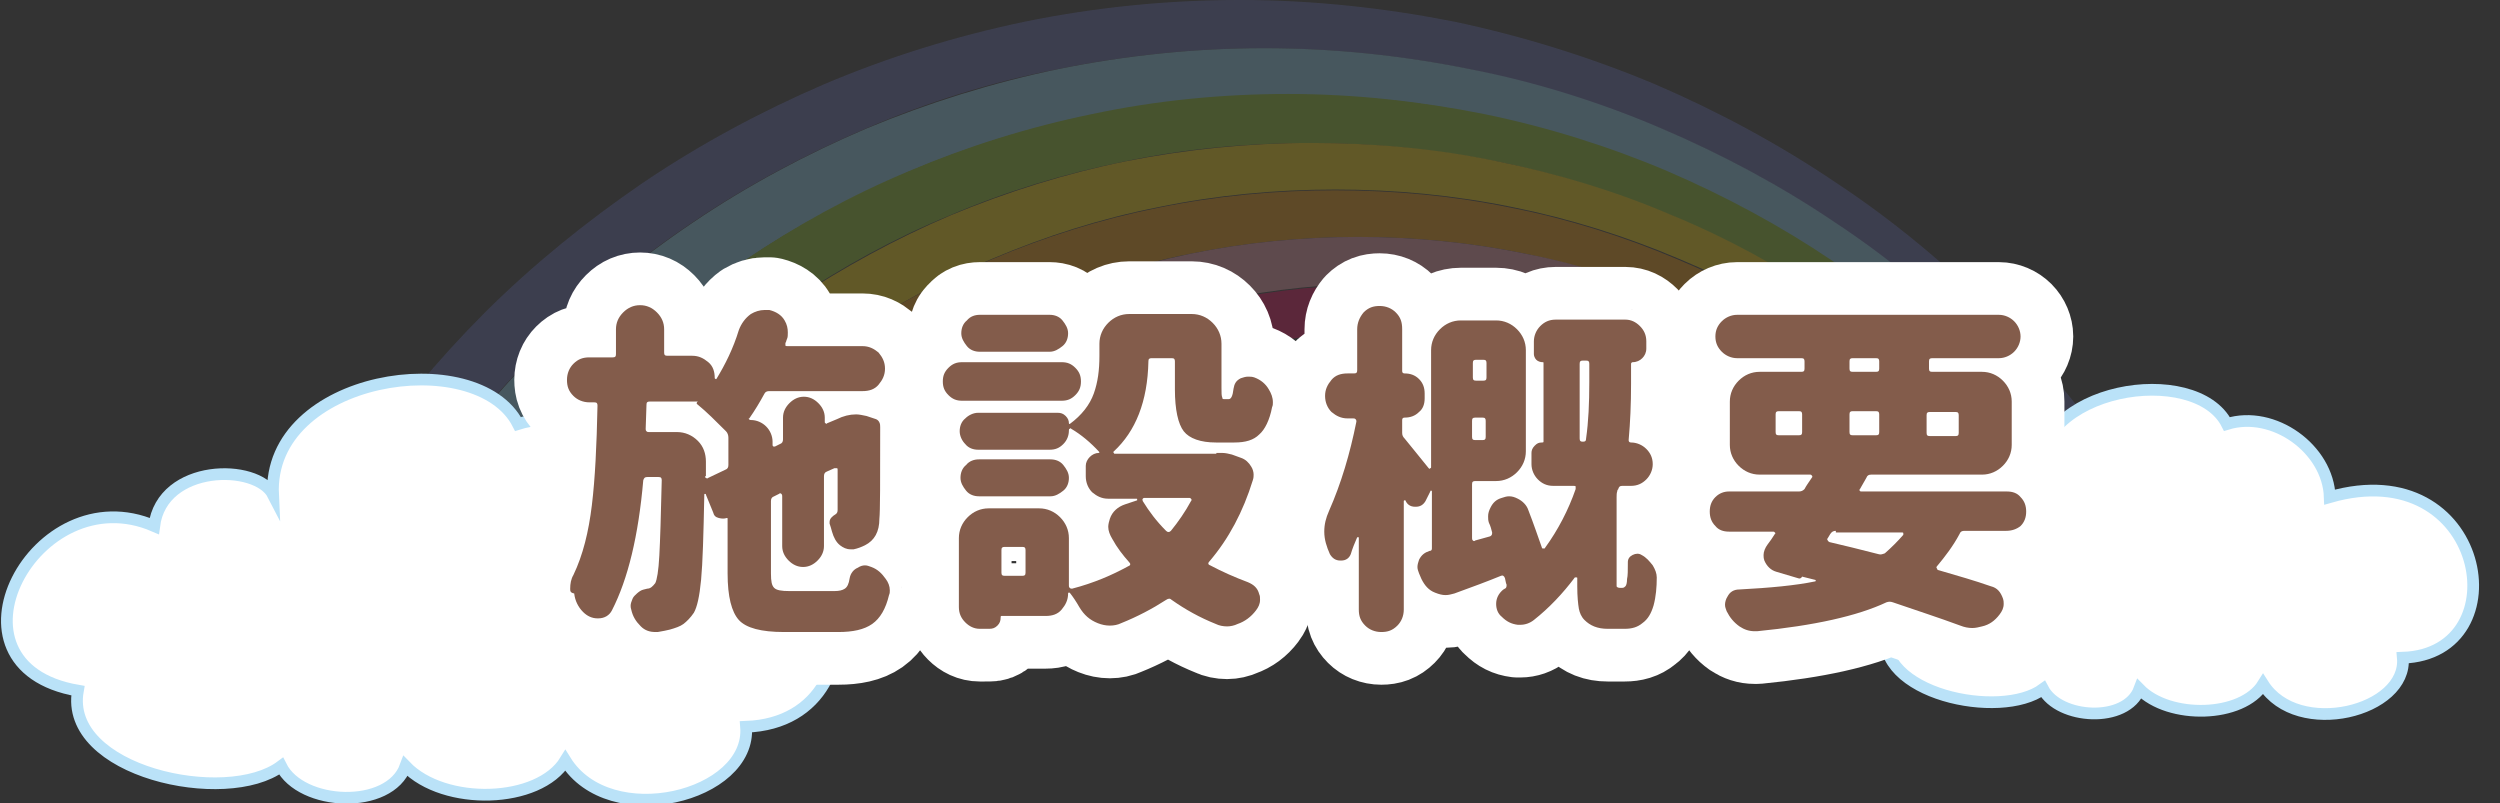
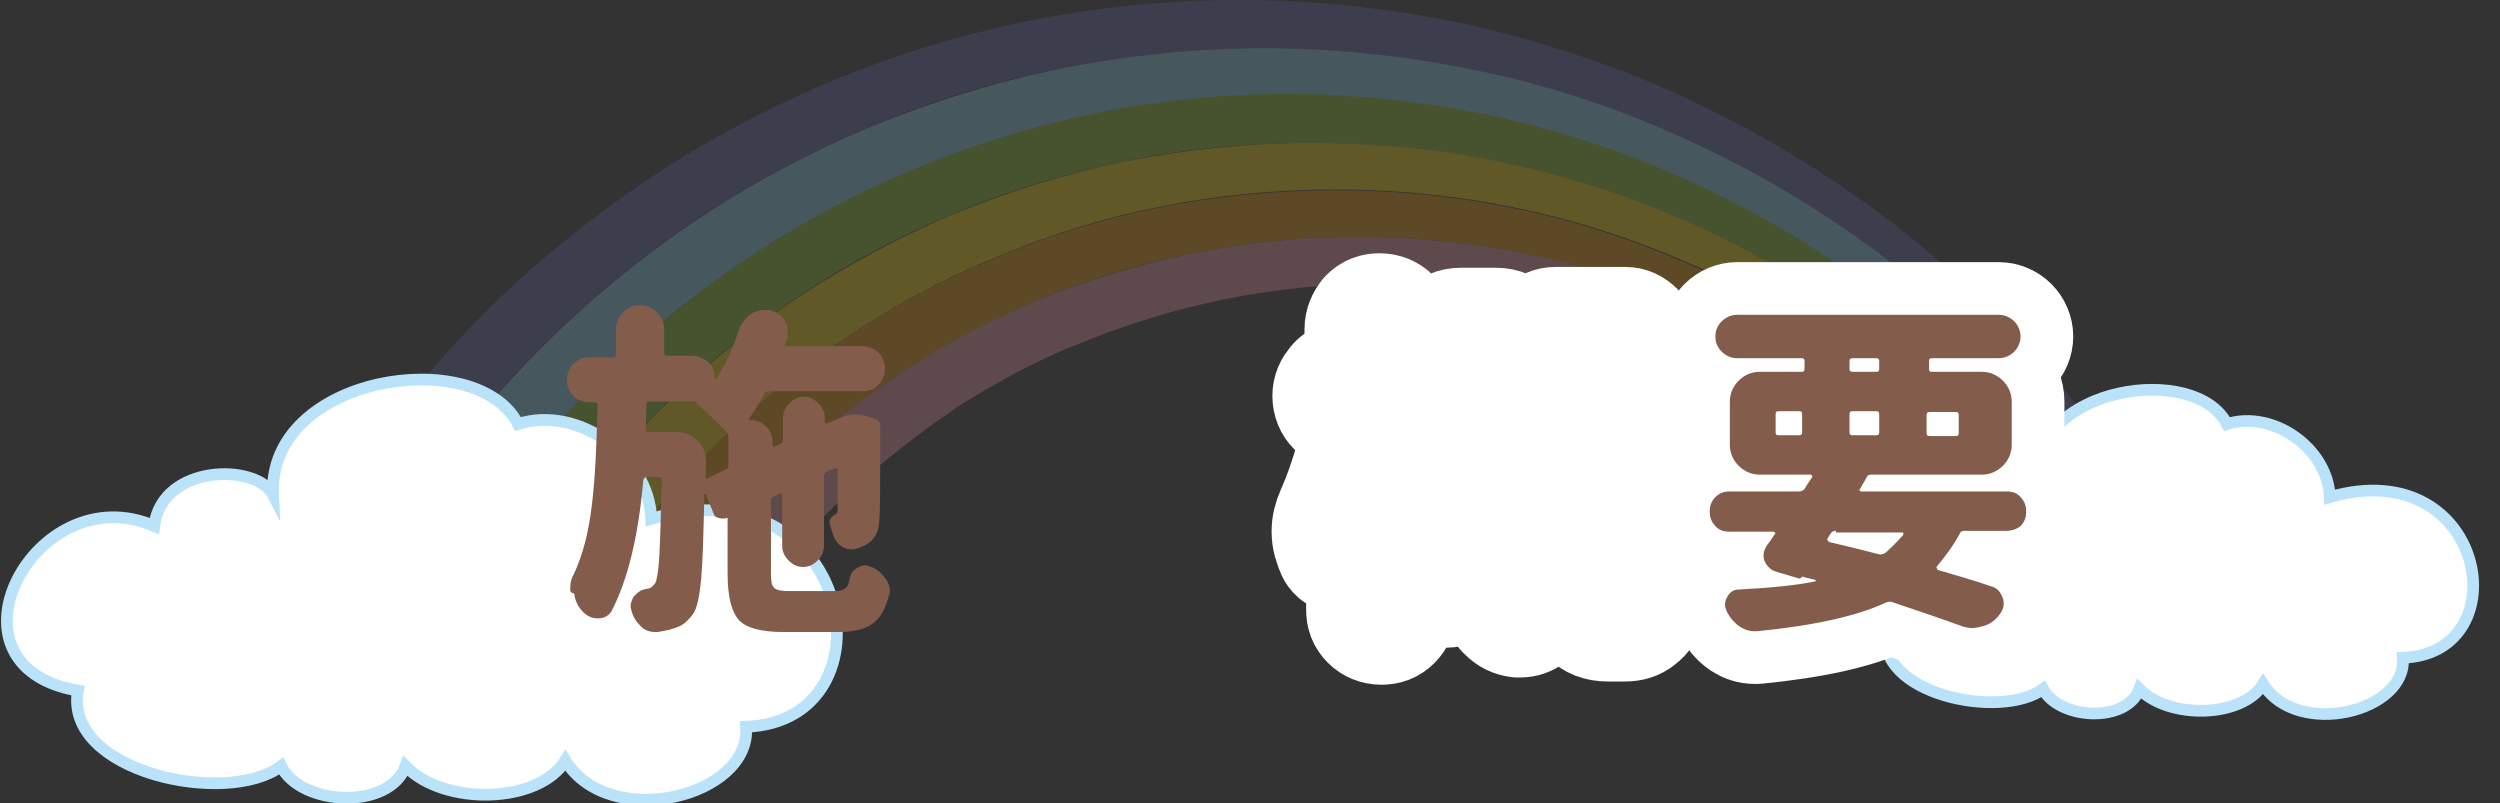
<svg xmlns="http://www.w3.org/2000/svg" version="1.1" id="レイヤー_1" x="0px" y="0px" width="311.3px" height="100px" viewBox="0 0 311.3 100" style="enable-background:new 0 0 311.3 100;" xml:space="preserve">
  <rect x="0" y="0" width="311.3" height="100" fill="#333333" stroke="none" />
  <style type="text/css">
	.st0{opacity:0.23;}
	.st1{fill:#E40055;}
	.st2{fill:#5E66AD;}
	.st3{fill:#8ED2F4;}
	.st4{fill:#8DC21F;}
	.st5{fill:#FFD700;}
	.st6{fill:#F29600;}
	.st7{fill:#F09BA5;}
	.st8{fill:#FFFFFF;stroke:#BAE2F8;stroke-width:1.458;stroke-miterlimit:10;}
	.st9{fill:none;stroke:#FFFFFF;stroke-width:13.121;stroke-linejoin:round;}
	.st10{fill:#835C4B;}
</style>
  <g>
    <g class="st0">
      <g>
-         <path class="st1" d="M172.8,41.2c-0.4,0-0.7,0-1.1,0c0.1,0,0.3,0,0.4,0c0.5,0,1,0,1.5,0c0.5,0,1,0,1.5,0     c25.1,0,47.9,10.1,64.5,26.4l3.5-1.9c-0.6-0.6-1.1-1.2-1.7-1.7c-4.4-4.4-9.3-8.4-14.5-11.9c-5.2-3.5-10.8-6.6-16.6-9     c-5.9-2.5-12.1-4.4-18.4-5.7c-6.4-1.3-13.1-2-19.7-2c-6.6,0-13.3,0.7-19.7,2c-6.3,1.3-12.5,3.2-18.4,5.7c-0.8,0.3-1.6,0.7-2.4,1     c-1.6,0.7-3.2,1.5-4.8,2.3c-2.7,1.4-5.4,3-8,4.7c-0.5,0.3-1,0.6-1.4,1c-4.6,3.1-8.9,6.6-12.9,10.5c-0.5,0.5-1,1-1.5,1.5     c-4.4,4.4-8.4,9.3-11.9,14.5c-1.3,1.9-2.5,3.9-3.7,5.9l6.6,4.1C109.4,60.7,138.8,41.8,172.8,41.2z" />
        <path class="st2" d="M51.9,62c4.5-6.7,9.8-13.1,15.5-18.8c5.7-5.7,12.1-11,18.8-15.5c6.8-4.6,14.1-8.5,21.6-11.7     c7.7-3.3,15.7-5.8,23.9-7.4c8.4-1.7,17-2.6,25.6-2.6c8.6,0,17.2,0.9,25.6,2.6c8.2,1.7,16.2,4.2,23.9,7.4     c7.5,3.2,14.8,7.1,21.6,11.7c6.7,4.5,13.1,9.8,18.8,15.5c4.3,4.3,8.3,8.9,11.9,13.7l3.1-1.7c-4.2-5.7-8.8-11.2-13.8-16.2     c-6-6-12.6-11.5-19.7-16.2c-7.1-4.8-14.7-8.9-22.6-12.3c-8.1-3.4-16.5-6-25-7.8C172.5,1,163.5,0,154.4,0c-9,0-18,0.9-26.8,2.7     c-8.6,1.8-17,4.4-25,7.8C94.7,13.9,87.1,18,80,22.8C73,27.6,66.3,33,60.3,39c-5.8,5.8-11.1,12.2-15.8,19l7.1,4.4     C51.7,62.3,51.8,62.1,51.9,62z" />
        <path class="st3" d="M228.5,27.7c-6.8-4.6-14.1-8.5-21.6-11.7c-7.7-3.3-15.7-5.8-23.9-7.4c-8.4-1.7-17-2.6-25.6-2.6     c-8.6,0-17.2,0.9-25.6,2.6c-8.2,1.7-16.2,4.2-23.9,7.4c-7.5,3.2-14.8,7.1-21.6,11.7c-6.7,4.5-13.1,9.8-18.8,15.5     c-5.7,5.7-11,12.1-15.5,18.8c-0.1,0.1-0.2,0.3-0.3,0.4l7.1,4.4c0.3-0.5,0.7-1,1-1.5c4.3-6.4,9.3-12.5,14.8-17.9     C80,41.9,86,36.9,92.5,32.6c6.5-4.4,13.4-8.1,20.6-11.2c7.3-3.1,15-5.5,22.8-7.1c8-1.6,16.2-2.5,24.4-2.5     c8.2,0,16.4,0.8,24.4,2.5c7.8,1.6,15.5,4,22.8,7.1c7.2,3,14.1,6.8,20.6,11.2c6.4,4.3,12.5,9.3,17.9,14.8     c3.5,3.5,6.9,7.3,9.9,11.3l3.2-1.7c-3.6-4.8-7.6-9.4-11.9-13.7C241.6,37.4,235.3,32.2,228.5,27.7z" />
        <path class="st4" d="M67.5,68.6c4.1-6.1,8.9-11.9,14.1-17.1c5.2-5.2,11-10,17.1-14.1c6.2-4.2,12.8-7.8,19.6-10.6     c7-3,14.3-5.2,21.7-6.7c7.6-1.6,15.4-2.3,23.2-2.3c7.8,0,15.6,0.8,23.2,2.3c7.4,1.5,14.7,3.8,21.7,6.7     c6.8,2.9,13.4,6.5,19.6,10.6c6.1,4.1,11.9,8.9,17.1,14.1c2.8,2.8,5.5,5.8,8,8.8l3.2-1.7c-3.1-4-6.4-7.7-9.9-11.3     c-5.5-5.5-11.5-10.5-17.9-14.8c-6.5-4.4-13.4-8.1-20.6-11.2c-7.3-3.1-15-5.5-22.8-7.1c-8-1.6-16.2-2.5-24.4-2.5     c-8.2,0-16.4,0.8-24.4,2.5c-7.8,1.6-15.5,4-22.8,7.1c-7.2,3-14.1,6.8-20.6,11.2C86,36.9,80,41.9,74.5,47.4     C69,52.8,64.1,58.9,59.7,65.3c-0.3,0.5-0.7,1-1,1.5l7.1,4.4C66.4,70.3,67,69.4,67.5,68.6z" />
        <path class="st5" d="M227.8,37.4c-6.2-4.2-12.8-7.8-19.6-10.6c-7-3-14.3-5.2-21.7-6.7c-7.6-1.6-15.4-2.3-23.2-2.3     c-7.8,0-15.6,0.8-23.2,2.3c-7.4,1.5-14.7,3.8-21.7,6.7c-6.8,2.9-13.4,6.5-19.6,10.6c-6.1,4.1-11.9,8.9-17.1,14.1     c-5.2,5.2-10,11-14.1,17.1c-0.6,0.9-1.2,1.7-1.7,2.6l7.1,4.4c0.8-1.3,1.6-2.5,2.4-3.7c3.9-5.8,8.4-11.3,13.4-16.2     c5-5,10.4-9.5,16.2-13.4c5.9-4,12.1-7.4,18.6-10.1c6.6-2.8,13.5-5,20.6-6.4c7.2-1.5,14.6-2.2,22.1-2.2c7.4,0,14.8,0.7,22.1,2.2     c7,1.4,14,3.6,20.6,6.4c6.5,2.7,12.8,6.1,18.6,10.1c5.8,3.9,11.3,8.4,16.2,13.4c2.1,2.1,4,4.2,5.9,6.4l3.2-1.8     c-2.5-3.1-5.2-6-8-8.8C239.7,46.3,234,41.6,227.8,37.4z" />
        <path class="st6" d="M83.2,75.2c0.1-0.2,0.2-0.3,0.3-0.5c3.6-5.3,7.8-10.3,12.3-14.8c4.7-4.7,9.8-8.9,15.3-12.7     c5.5-3.7,11.5-7,17.6-9.6c6.3-2.6,12.8-4.7,19.5-6c6.8-1.4,13.9-2.1,20.9-2.1c7,0,14.1,0.7,20.9,2.1c6.7,1.4,13.2,3.4,19.5,6     c6.1,2.6,12.1,5.8,17.6,9.6c5.5,3.7,10.6,8,15.3,12.7c1.3,1.3,2.6,2.7,3.9,4.1l3.3-1.8c-1.9-2.2-3.9-4.4-5.9-6.4     c-5-5-10.4-9.5-16.2-13.4c-5.9-4-12.1-7.4-18.6-10.1c-6.6-2.8-13.5-5-20.6-6.4c-7.2-1.5-14.6-2.2-22.1-2.2     c-7.4,0-14.8,0.7-22.1,2.2c-7,1.4-14,3.6-20.6,6.4c-6.5,2.7-12.8,6.1-18.6,10.1c-5.8,3.9-11.3,8.4-16.2,13.4     c-5,5-9.5,10.4-13.4,16.2c-0.8,1.2-1.6,2.5-2.4,3.7l7.2,4.4C81.1,78.4,82.1,76.7,83.2,75.2z" />
        <path class="st7" d="M227.1,47.2c-5.5-3.7-11.5-7-17.6-9.6c-6.3-2.6-12.8-4.7-19.5-6c-6.8-1.4-13.9-2.1-20.9-2.1     c-7,0-14.1,0.7-20.9,2.1c-6.7,1.4-13.2,3.4-19.5,6c-6.1,2.6-12.1,5.8-17.6,9.6c-5.5,3.7-10.6,8-15.3,12.7     c-4.5,4.5-8.7,9.5-12.3,14.8c-0.1,0.2-0.2,0.3-0.3,0.5c-1.1,1.6-2.1,3.2-3.1,4.8l7.2,4.4c1.2-2,2.4-4,3.7-5.9     c3.5-5.2,7.5-10,11.9-14.5c0.5-0.5,1-1,1.5-1.5c4-3.8,8.4-7.3,12.9-10.5c0.5-0.3,1-0.6,1.4-1c2.6-1.7,5.3-3.2,8-4.7     c1.6-0.8,3.2-1.6,4.8-2.3c0.8-0.4,1.6-0.7,2.4-1c5.9-2.5,12.1-4.4,18.4-5.7c6.4-1.3,13.1-2,19.7-2c6.6,0,13.3,0.7,19.7,2     c6.3,1.3,12.5,3.2,18.4,5.7c5.8,2.5,11.4,5.5,16.6,9c5.2,3.5,10,7.5,14.5,11.9c0.6,0.6,1.1,1.2,1.7,1.7l3.4-1.8     c-1.3-1.4-2.5-2.8-3.9-4.1C237.8,55.1,232.6,50.9,227.1,47.2z" />
      </g>
    </g>
    <path class="st8" d="M253.7,59.6c-0.6-11.5,19.7-14.5,23.6-6.8c5.8-1.8,12.6,3.1,12.8,9.1c19.5-5.6,23.8,19.5,9.1,20   c0.6,6.7-13.1,10.1-17.4,3.3c-2.6,4.2-11.7,4.4-15.4,0.6c-1.6,4.3-10,3.8-12,0c-5.3,3.9-21,0.6-19.5-7.3   c-13.9-2.4-4.1-20.8,7.3-15.9C243,56.6,252.1,56.6,253.7,59.6z" />
    <path class="st8" d="M34,61.6c-0.7-14.9,25.4-18.8,30.5-8.8c7.5-2.4,16.3,4,16.6,11.8c25.2-7.3,30.8,25.2,11.8,25.9   c0.7,8.7-17,13.1-22.5,4.2c-3.3,5.4-15.1,5.7-19.9,0.7c-2,5.5-13,5-15.5,0c-6.8,5.1-27.1,0.7-25.3-9.4c-18-3.1-5.3-26.9,9.5-20.5   C20.2,57.7,32,57.7,34,61.6z" />
    <g>
      <g>
-         <path class="st9" d="M98.3,73.6h5.6c0.6,0,1-0.1,1.3-0.3c0.3-0.2,0.5-0.6,0.6-1.3c0.1-0.6,0.5-1.1,1-1.3c0.3-0.2,0.6-0.3,0.9-0.3     c0.3,0,0.5,0.1,0.8,0.2c0.8,0.3,1.3,0.8,1.8,1.5c0.3,0.4,0.5,0.9,0.5,1.4c0,0.2,0,0.4-0.1,0.6c-0.4,1.7-1.1,2.9-2.1,3.6     c-1,0.7-2.4,1-4.2,1h-6.8c-2.8,0-4.7-0.5-5.6-1.5s-1.4-2.9-1.4-5.8v-6.8c0-0.1,0-0.1-0.1-0.1c-0.3,0.1-0.6,0.1-1,0     s-0.6-0.3-0.7-0.7l-0.9-2.2c0-0.1,0-0.1-0.1-0.1c-0.1,0-0.1,0-0.1,0.1c-0.1,5-0.2,8.5-0.4,10.6s-0.5,3.4-0.9,4.1     c-0.4,0.6-0.9,1.1-1.3,1.4s-1,0.5-1.7,0.7c-0.4,0.1-0.9,0.2-1.5,0.3c-0.1,0-0.2,0-0.3,0c-0.7,0-1.3-0.2-1.8-0.7     c-0.6-0.6-1-1.2-1.2-2.1c-0.1-0.3-0.1-0.6,0-0.9c0.1-0.3,0.2-0.6,0.4-0.8c0.2-0.2,0.4-0.4,0.7-0.6c0.3-0.2,0.6-0.2,0.9-0.3     c0.4,0,0.7-0.3,1-0.7c0.2-0.4,0.4-1.5,0.5-3.4c0.1-1.8,0.2-5,0.3-9.4c0-0.3-0.1-0.4-0.4-0.4h-1.4c-0.3,0-0.4,0.1-0.5,0.4     c-0.6,6.9-1.9,12.3-3.9,16.2c-0.3,0.6-0.9,1-1.7,1c-0.1,0-0.1,0-0.1,0c-0.7,0-1.3-0.3-1.8-0.8c-0.6-0.6-1-1.4-1.1-2.3     C71,73.8,71,73.6,71,73.3c0-0.6,0.1-1.2,0.4-1.7c1.2-2.5,1.9-5.4,2.3-8.7c0.4-3.3,0.6-7.4,0.7-12.4c0-0.3-0.1-0.4-0.4-0.4h-0.6     c-0.8,0-1.5-0.3-2-0.8c-0.6-0.6-0.8-1.2-0.8-2c0-0.8,0.3-1.5,0.8-2c0.6-0.6,1.2-0.8,2-0.8h2.9c0.3,0,0.4-0.1,0.4-0.4V41     c0-0.8,0.3-1.5,0.9-2.1c0.6-0.6,1.3-0.9,2.1-0.9c0.8,0,1.5,0.3,2.1,0.9c0.6,0.6,0.9,1.3,0.9,2.1v2.9c0,0.3,0.1,0.4,0.4,0.4h3.1     c0.8,0,1.4,0.3,2,0.8s0.8,1.2,0.8,2c0,0,0,0,0.1,0.1c0.1,0,0.1,0,0.1,0c1.1-1.8,2.1-3.8,2.8-6.1c0.3-0.8,0.8-1.5,1.5-2     c0.5-0.3,1.1-0.5,1.7-0.5c0.2,0,0.4,0,0.6,0c0.8,0.2,1.5,0.6,1.9,1.3c0.3,0.5,0.4,1,0.4,1.5c0,0.3,0,0.6-0.1,0.8     c-0.1,0.2-0.1,0.4-0.2,0.5c0,0.1,0,0.2,0,0.3s0.1,0.1,0.3,0.1h9.3c0.8,0,1.4,0.3,2,0.8c0.5,0.6,0.8,1.2,0.8,2     c0,0.8-0.3,1.4-0.8,2c-0.5,0.6-1.2,0.8-2,0.8H95.8c-0.3,0-0.5,0.1-0.6,0.3c-0.6,1.1-1.2,2.1-1.9,3.1c-0.1,0-0.1,0.1,0,0.1     c0,0.1,0.1,0.1,0.2,0.1c0.7,0,1.4,0.3,1.9,0.8c0.5,0.5,0.8,1.2,0.8,1.9v0.4c0,0.1,0,0.1,0.1,0.2c0.1,0,0.1,0,0.2,0l0.6-0.3     c0.3-0.1,0.4-0.3,0.4-0.6V52c0-0.7,0.3-1.3,0.8-1.8s1.1-0.8,1.8-0.8s1.3,0.3,1.8,0.8c0.5,0.5,0.8,1.1,0.8,1.8v0.5     c0,0.1,0,0.2,0.1,0.2c0.1,0.1,0.1,0.1,0.2,0l1.2-0.5c0.8-0.4,1.6-0.6,2.4-0.6c0.4,0,0.8,0.1,1.3,0.2l1.2,0.4     c0.2,0.1,0.3,0.2,0.4,0.4c0.1,0.2,0.1,0.4,0.1,0.6c0,0.1,0,0.1,0,0.2c0,6.6,0,10.3-0.1,11.2c0,1.6-0.6,2.7-1.8,3.3     c-0.4,0.2-0.9,0.4-1.4,0.5c-0.1,0-0.3,0-0.4,0c-0.5,0-0.9-0.2-1.3-0.5c-0.5-0.4-0.8-1-1-1.7c-0.1-0.4-0.2-0.7-0.3-1     c0-0.1,0-0.1,0-0.2c0-0.4,0.3-0.7,0.8-1c0.1-0.1,0.2-0.2,0.2-0.5c0-0.2,0-1.8,0-5c0-0.1,0-0.2-0.1-0.2s-0.2,0-0.3,0l-0.9,0.4     c-0.3,0.1-0.4,0.3-0.4,0.6V68c0,0.7-0.3,1.3-0.8,1.8c-0.5,0.5-1.1,0.8-1.8,0.8s-1.3-0.3-1.8-0.8s-0.8-1.1-0.8-1.8v-6.2     c0-0.1,0-0.2-0.1-0.3c-0.1-0.1-0.2-0.1-0.3,0l-0.6,0.3c-0.3,0.1-0.4,0.3-0.4,0.6v9c0,1,0.1,1.5,0.4,1.8     C96.7,73.5,97.3,73.6,98.3,73.6z M87.8,59.3c0,0.1,0,0.2,0.1,0.2c0.1,0.1,0.2,0.1,0.3,0l2.1-1c0.3-0.1,0.4-0.3,0.4-0.6v-3.4     c0-0.3-0.1-0.6-0.3-0.8c-1.3-1.3-2.4-2.4-3.5-3.3c-0.2-0.1-0.2-0.3,0-0.4v0h-6c-0.3,0-0.4,0.1-0.4,0.4l-0.1,3     c0,0.1,0,0.2,0.1,0.3s0.2,0.1,0.3,0.1h3.5c1,0,1.9,0.4,2.6,1.1c0.7,0.7,1,1.6,1,2.6V59.3z" />
-         <path class="st9" d="M132.2,45.1c0.7,0,1.2,0.2,1.7,0.7c0.5,0.5,0.7,1,0.7,1.7s-0.2,1.2-0.7,1.7c-0.5,0.5-1,0.7-1.7,0.7h-12.4     c-0.7,0-1.2-0.2-1.7-0.7c-0.5-0.5-0.7-1-0.7-1.7s0.2-1.2,0.7-1.7c0.5-0.5,1-0.7,1.7-0.7H132.2z M151.5,56.4c0.3,0,0.5,0,0.7,0     c0.4,0,0.8,0.1,1.2,0.2l1.1,0.4c0.6,0.2,1,0.6,1.3,1.1c0.2,0.3,0.3,0.7,0.3,1c0,0.2,0,0.4-0.1,0.7c-1.2,3.9-3,7.3-5.4,10.1     c-0.2,0.2-0.2,0.4,0.1,0.5c1.5,0.8,3.1,1.5,4.7,2.1c0.7,0.3,1.2,0.7,1.4,1.5c0.1,0.2,0.1,0.4,0.1,0.7c0,0.5-0.2,0.9-0.5,1.3     c-0.6,0.8-1.4,1.4-2.3,1.7c-0.4,0.2-0.9,0.3-1.3,0.3c-0.5,0-1-0.1-1.4-0.3c-2-0.8-3.8-1.8-5.5-3c-0.2-0.2-0.4-0.2-0.7,0     c-1.7,1.1-3.6,2.1-5.6,2.9c-0.4,0.2-0.9,0.3-1.4,0.3c-0.5,0-1-0.1-1.5-0.3c-1-0.4-1.7-1-2.3-2c-0.4-0.7-0.8-1.3-1.2-1.8     c0,0-0.1,0-0.1,0c-0.1,0-0.1,0-0.1,0.1c0,0.8-0.3,1.4-0.8,2s-1.2,0.8-2,0.8h-5.5c-0.1,0-0.1,0.1-0.1,0.2c0,0.4-0.1,0.7-0.4,1     c-0.3,0.3-0.6,0.4-1,0.4H122c-0.7,0-1.3-0.3-1.8-0.8c-0.5-0.5-0.8-1.1-0.8-1.9v-8.6c0-1,0.4-1.9,1.1-2.6s1.6-1.1,2.6-1.1h6.3     c1,0,1.9,0.4,2.6,1.1c0.7,0.7,1.1,1.6,1.1,2.6v5.9c0,0.1,0,0.2,0.1,0.3s0.2,0.1,0.3,0.1c2.7-0.7,5-1.7,7-2.8     c0.3-0.1,0.3-0.3,0.1-0.5c-0.8-0.9-1.5-1.8-2.1-2.9c-0.3-0.5-0.5-1-0.5-1.5c0-0.3,0.1-0.7,0.2-1c0.3-0.9,1-1.5,1.9-1.8l1.5-0.5     c0,0,0,0,0-0.1s0-0.1-0.1-0.1H138c-0.8,0-1.4-0.3-2-0.8c-0.5-0.5-0.8-1.2-0.8-2V58c0-0.4,0.2-0.8,0.5-1.1     c0.3-0.3,0.7-0.5,1.1-0.5c0,0,0.1,0,0.1-0.1c-1.1-1.2-2.3-2.2-3.5-2.9c-0.1-0.1-0.1-0.1-0.2,0c-0.1,0-0.1,0.1-0.1,0.2     c0,0.6-0.2,1.2-0.7,1.7s-1,0.7-1.7,0.7h-8.9c-0.6,0-1.2-0.2-1.6-0.7c-0.4-0.4-0.7-1-0.7-1.6c0-0.6,0.2-1.2,0.7-1.6     c0.4-0.4,1-0.7,1.6-0.7h9.9c0.4,0,0.7,0.1,1,0.4c0.3,0.3,0.4,0.6,0.4,0.9c0,0,0,0.1,0.1,0.1c1.5-1.1,2.5-2.4,3-3.8     c0.5-1.4,0.7-2.9,0.7-4.7v-1.5c0-1,0.4-1.9,1.1-2.6s1.6-1.1,2.6-1.1h7.8c1,0,1.9,0.4,2.6,1.1s1.1,1.6,1.1,2.6v5.5     c0,0.6,0,1,0.1,1.2c0,0.2,0.1,0.2,0.3,0.2h0.5c0.3,0,0.5-0.4,0.6-1.3c0.1-0.6,0.3-1,0.9-1.3c0.3-0.1,0.6-0.2,0.9-0.2     c0.3,0,0.5,0,0.8,0.1c0.8,0.3,1.4,0.8,1.8,1.5c0.3,0.5,0.5,1,0.5,1.6c0,0.2,0,0.4-0.1,0.6c-0.3,1.6-0.9,2.8-1.6,3.4     c-0.7,0.7-1.7,1-3.1,1h-2.3c-1.9,0-3.3-0.5-4-1.4c-0.7-0.9-1.1-2.7-1.1-5.2V45c0-0.3-0.1-0.4-0.4-0.4h-2.5     c-0.3,0-0.4,0.1-0.4,0.4c-0.1,5-1.6,8.7-4.3,11.2c-0.1,0.1-0.1,0.1,0,0.2c0,0.1,0.1,0.1,0.1,0.1h12.7     C151.4,56.4,151.4,56.4,151.5,56.4z M130.8,57.2c0.6,0,1.2,0.2,1.6,0.7s0.7,1,0.7,1.6s-0.2,1.2-0.7,1.6s-1,0.7-1.6,0.7h-8.9     c-0.6,0-1.2-0.2-1.6-0.7c-0.4-0.5-0.7-1-0.7-1.6s0.2-1.2,0.7-1.6c0.4-0.5,1-0.7,1.6-0.7H130.8z M130.7,39.2     c0.6,0,1.2,0.2,1.6,0.7s0.7,1,0.7,1.6c0,0.6-0.2,1.2-0.7,1.6s-1,0.7-1.6,0.7H122c-0.6,0-1.2-0.2-1.6-0.7c-0.4-0.5-0.7-1-0.7-1.6     c0-0.6,0.2-1.2,0.7-1.6c0.4-0.5,1-0.7,1.6-0.7H130.7z M127.3,71.7c0.3,0,0.4-0.1,0.4-0.4v-2.8c0-0.3-0.1-0.4-0.4-0.4h-2.2     c-0.3,0-0.4,0.1-0.4,0.4v2.8c0,0.3,0.1,0.4,0.4,0.4H127.3z M148.3,62.4c0.1-0.1,0.1-0.2,0-0.3c-0.1-0.1-0.1-0.1-0.2-0.1h-5.6     c-0.1,0-0.1,0-0.2,0.1s0,0.2,0,0.3c0.8,1.3,1.7,2.5,2.9,3.7c0.2,0.2,0.4,0.2,0.6,0C146.7,65,147.6,63.7,148.3,62.4z" />
        <path class="st9" d="M201.7,73.2h0.3c0.2,0,0.3-0.1,0.4-0.2c0.1-0.1,0.2-0.4,0.2-0.9c0.1-0.4,0.1-1.1,0.1-2.1     c0-0.4,0.2-0.7,0.6-0.9c0.4-0.2,0.8-0.2,1.1,0c0.6,0.3,1,0.8,1.4,1.3c0.3,0.5,0.5,1,0.5,1.5c0,1.2-0.1,2.4-0.4,3.5     c-0.3,1-0.7,1.7-1.4,2.2c-0.6,0.5-1.3,0.7-2.2,0.7h-2.1c-1.3,0-2.2-0.4-2.9-1.1c-0.4-0.4-0.6-0.9-0.7-1.4     c-0.1-0.6-0.2-1.5-0.2-2.8v-1c0-0.1,0-0.1-0.1-0.1c-0.1,0-0.1,0-0.2,0c-1.5,2-3.2,3.8-5.1,5.3c-0.5,0.4-1.1,0.6-1.7,0.6     c-0.1,0-0.2,0-0.3,0c-0.8-0.1-1.4-0.4-2-1c-0.5-0.4-0.7-1-0.7-1.6c0-0.7,0.3-1.3,0.9-1.8c0.1,0,0.1-0.1,0.2-0.1     c0.2-0.1,0.2-0.3,0.2-0.5c-0.1-0.2-0.1-0.4-0.2-0.8c-0.1-0.3-0.3-0.4-0.5-0.3c-1.7,0.7-3.6,1.4-5.8,2.2c-0.4,0.1-0.7,0.2-1.1,0.2     c-0.4,0-0.8-0.1-1.3-0.3c-0.8-0.3-1.3-0.9-1.7-1.7l-0.3-0.7c-0.1-0.3-0.2-0.5-0.2-0.8c0-0.3,0.1-0.6,0.2-0.9     c0.3-0.6,0.7-0.9,1.3-1.1c0.2,0,0.3-0.1,0.3-0.3v-7.1c0-0.1,0-0.1-0.1-0.1c-0.1,0-0.1,0-0.1,0.1l-0.6,1.2     c-0.3,0.5-0.7,0.7-1.2,0.7c0,0-0.1,0-0.1,0c-0.6,0-1-0.3-1.2-0.8c0,0-0.1,0-0.1,0s-0.1,0-0.1,0.1v13.5c0,0.8-0.3,1.5-0.8,2     c-0.6,0.6-1.2,0.8-2,0.8c-0.8,0-1.5-0.3-2-0.8c-0.6-0.6-0.8-1.2-0.8-2v-9c0,0,0,0-0.1,0s-0.1,0-0.1,0c-0.3,0.7-0.6,1.4-0.8,2.1     c-0.2,0.5-0.6,0.8-1.2,0.8c0,0-0.1,0-0.1,0c-0.6,0-1-0.3-1.3-0.8c-0.4-0.9-0.7-1.8-0.7-2.8c0-0.9,0.2-1.7,0.6-2.6     c1.5-3.4,2.6-7.1,3.4-11.1c0-0.1,0-0.2-0.1-0.3c-0.1-0.1-0.2-0.1-0.3-0.1h-0.7c-0.8,0-1.4-0.3-2-0.8c-0.5-0.5-0.8-1.2-0.8-2     c0-0.8,0.3-1.4,0.8-2s1.2-0.8,2-0.8h0.8c0.3,0,0.4-0.1,0.4-0.4v-5.1c0-0.8,0.3-1.5,0.8-2.1c0.6-0.6,1.2-0.8,2-0.8     c0.8,0,1.5,0.3,2,0.8c0.6,0.6,0.8,1.2,0.8,2.1v5.2c0,0.2,0.1,0.3,0.3,0.3c0.7,0,1.3,0.2,1.8,0.7c0.5,0.5,0.7,1.1,0.7,1.8v0.6     c0,0.7-0.2,1.3-0.7,1.7c-0.5,0.5-1.1,0.7-1.8,0.7c-0.2,0-0.3,0.1-0.3,0.3v1.6c0,0.3,0.1,0.5,0.3,0.7c0.6,0.7,1.6,2,3,3.7     c0.1,0.1,0.1,0.1,0.2,0c0.1,0,0.1-0.1,0.1-0.1V43.6c0-1,0.4-1.9,1.1-2.6s1.6-1.1,2.6-1.1h4.4c1,0,1.9,0.4,2.6,1.1     s1.1,1.6,1.1,2.6v12.6c0,1-0.4,1.9-1.1,2.6s-1.6,1.1-2.6,1.1h-2.6c-0.3,0-0.4,0.1-0.4,0.4v6.7c0,0.1,0,0.2,0.1,0.3     c0.1,0.1,0.2,0.1,0.3,0l1.8-0.5c0.3-0.1,0.3-0.3,0.3-0.5c-0.1-0.4-0.2-0.8-0.4-1.2c-0.1-0.3-0.1-0.5-0.1-0.8     c0-0.4,0.1-0.7,0.3-1.1c0.3-0.6,0.7-1,1.4-1.2c0.3-0.1,0.6-0.2,0.9-0.2c0.4,0,0.7,0.1,1.1,0.3c0.6,0.3,1.1,0.8,1.3,1.4     c0.7,1.8,1.2,3.3,1.7,4.7c0,0.1,0.1,0.1,0.2,0.1c0.1,0,0.2,0,0.2-0.1c1.6-2.2,2.9-4.7,3.8-7.3c0-0.1,0-0.2,0-0.3     s-0.1-0.1-0.3-0.1h-2.5c-0.8,0-1.4-0.3-1.9-0.8c-0.5-0.5-0.8-1.2-0.8-1.9v-1.4c0-0.3,0.1-0.6,0.4-0.9s0.5-0.4,0.9-0.4     c0.1,0,0.2,0,0.2-0.1v-9.8c0-0.1,0-0.1-0.1-0.1c-0.3,0-0.6-0.1-0.8-0.3s-0.3-0.5-0.3-0.7v-1.6c0-0.7,0.3-1.4,0.8-1.9     c0.5-0.5,1.1-0.8,1.9-0.8h8.7c0.7,0,1.3,0.3,1.8,0.8c0.5,0.5,0.8,1.1,0.8,1.9v0.9c0,0.5-0.2,0.9-0.5,1.2     c-0.3,0.3-0.7,0.5-1.2,0.5c-0.1,0-0.2,0.1-0.2,0.2v2.5c0,2.5-0.1,4.8-0.3,7c0,0.2,0.1,0.3,0.3,0.3h0c0.7,0,1.4,0.3,1.9,0.8     c0.5,0.5,0.8,1.1,0.8,1.9c0,0.7-0.3,1.4-0.8,1.9c-0.5,0.5-1.1,0.8-1.9,0.8H202c-0.3,0-0.4,0.1-0.5,0.4c0,0,0,0.1-0.1,0.1     c0,0.1,0,0.1,0,0.1c-0.1,0.3-0.1,0.5-0.1,0.8v10.5c0,0.3,0,0.5,0,0.6C201.3,73.1,201.5,73.2,201.7,73.2z M185.1,45.2     c0-0.3-0.1-0.4-0.4-0.4h-0.9c-0.3,0-0.4,0.1-0.4,0.4V47c0,0.3,0.1,0.4,0.4,0.4h0.9c0.3,0,0.4-0.1,0.4-0.4V45.2z M183.3,54.4     c0,0.3,0.1,0.4,0.4,0.4h0.9c0.3,0,0.4-0.1,0.4-0.4v-2c0-0.3-0.1-0.4-0.4-0.4h-0.9c-0.3,0-0.4,0.1-0.4,0.4V54.4z M196.7,54.6     c0,0.3,0.1,0.4,0.4,0.4c0.3,0,0.4-0.1,0.4-0.4c0.3-2.1,0.4-4.4,0.4-7v-2.3c0-0.3-0.1-0.4-0.4-0.4h-0.4c-0.3,0-0.4,0.1-0.4,0.4     V54.6z" />
        <path class="st9" d="M249.8,66.1h-5.2c-0.3,0-0.5,0.1-0.6,0.4c-0.8,1.5-1.8,2.8-2.8,4c-0.1,0.1-0.1,0.2,0,0.3     c0,0.1,0.1,0.2,0.2,0.2c2.4,0.7,4.5,1.3,6.5,2c0.8,0.2,1.2,0.7,1.5,1.5c0.1,0.3,0.1,0.5,0.1,0.7c0,0.5-0.2,0.9-0.5,1.3     c-0.6,0.8-1.3,1.3-2.2,1.5c-0.4,0.1-0.8,0.2-1.2,0.2c-0.5,0-1-0.1-1.5-0.3c-2.7-1-5.5-1.9-8.4-2.9c-0.3-0.1-0.5-0.1-0.8,0     c-3.6,1.7-9,2.9-16.1,3.6c-0.1,0-0.2,0-0.3,0c-0.7,0-1.3-0.2-1.9-0.6c-0.7-0.5-1.2-1.1-1.6-1.9c-0.1-0.3-0.2-0.5-0.2-0.8     c0-0.3,0.1-0.7,0.3-1c0.3-0.6,0.8-0.9,1.5-0.9c3.8-0.2,7-0.5,9.4-1c0.1,0,0.1-0.1,0.1-0.1s0-0.1-0.1-0.1l-1.6-0.4c0,0,0,0,0,0     c-0.1,0.2-0.3,0.3-0.5,0.2l-2.7-0.8c-0.7-0.2-1.2-0.7-1.5-1.4c-0.1-0.3-0.1-0.5-0.1-0.7c0-0.4,0.2-0.9,0.5-1.3     c0.3-0.4,0.6-0.8,0.9-1.3c0.1-0.1,0.1-0.1,0-0.2s-0.1-0.1-0.2-0.1h-5.5c-0.7,0-1.3-0.2-1.7-0.7c-0.5-0.5-0.7-1.1-0.7-1.8     s0.2-1.3,0.7-1.8c0.5-0.5,1.1-0.7,1.7-0.7h8.7c0.3,0,0.5-0.1,0.7-0.3c0.2-0.4,0.5-0.8,0.9-1.4c0.1-0.1,0.1-0.2,0-0.3     s-0.1-0.1-0.2-0.1h-6.3c-1,0-1.9-0.4-2.6-1.1c-0.7-0.7-1.1-1.6-1.1-2.6V50c0-1,0.4-1.9,1.1-2.6s1.6-1.1,2.6-1.1h5.2     c0.3,0,0.4-0.1,0.4-0.4v-0.9c0-0.3-0.1-0.4-0.4-0.4h-8c-0.7,0-1.4-0.3-1.9-0.8c-0.5-0.5-0.8-1.1-0.8-1.9s0.3-1.4,0.8-1.9     c0.5-0.5,1.2-0.8,1.9-0.8h32.6c0.7,0,1.4,0.3,1.9,0.8c0.5,0.5,0.8,1.2,0.8,1.9s-0.3,1.4-0.8,1.9c-0.5,0.5-1.2,0.8-1.9,0.8h-8.3     c-0.3,0-0.4,0.1-0.4,0.4v0.9c0,0.3,0.1,0.4,0.4,0.4h6.2c1,0,1.9,0.4,2.6,1.1s1.1,1.6,1.1,2.6v5.4c0,1-0.4,1.9-1.1,2.6     c-0.7,0.7-1.6,1.1-2.6,1.1H233c-0.3,0-0.5,0.1-0.6,0.4l-0.8,1.4c-0.1,0.1-0.1,0.2,0,0.2c0,0.1,0.1,0.1,0.2,0.1h18.1     c0.7,0,1.3,0.2,1.7,0.7c0.5,0.5,0.7,1.1,0.7,1.8s-0.2,1.3-0.7,1.8C251.1,65.9,250.5,66.1,249.8,66.1z M221.5,51.2     c-0.3,0-0.4,0.1-0.4,0.4v2.2c0,0.3,0.1,0.4,0.4,0.4h2.5c0.3,0,0.4-0.1,0.4-0.4v-2.2c0-0.3-0.1-0.4-0.4-0.4H221.5z M228.6,66.1     c-0.3,0-0.5,0.1-0.7,0.4l-0.3,0.5c-0.1,0.1-0.1,0.2,0,0.3c0,0.1,0.1,0.1,0.2,0.2c1.7,0.4,3.8,0.9,6.1,1.5c0.3,0.1,0.5,0,0.8-0.1     c0.8-0.7,1.6-1.5,2.3-2.3c0-0.1,0-0.1,0-0.2c0-0.1-0.1-0.1-0.2-0.1H228.6z M230.7,44.6c-0.3,0-0.4,0.1-0.4,0.4v0.9     c0,0.3,0.1,0.4,0.4,0.4h2.9c0.3,0,0.4-0.1,0.4-0.4v-0.9c0-0.3-0.1-0.4-0.4-0.4H230.7z M230.3,53.8c0,0.3,0.1,0.4,0.4,0.4h2.9     c0.3,0,0.4-0.1,0.4-0.4v-2.2c0-0.3-0.1-0.4-0.4-0.4h-2.9c-0.3,0-0.4,0.1-0.4,0.4V53.8z M243.9,51.7c0-0.3-0.1-0.4-0.4-0.4h-3.2     c-0.3,0-0.4,0.1-0.4,0.4v2.2c0,0.3,0.1,0.4,0.4,0.4h3.2c0.3,0,0.4-0.1,0.4-0.4V51.7z" />
      </g>
      <g>
        <path class="st10" d="M98.3,73.6h5.6c0.6,0,1-0.1,1.3-0.3c0.3-0.2,0.5-0.6,0.6-1.3c0.1-0.6,0.5-1.1,1-1.3     c0.3-0.2,0.6-0.3,0.9-0.3c0.3,0,0.5,0.1,0.8,0.2c0.8,0.3,1.3,0.8,1.8,1.5c0.3,0.4,0.5,0.9,0.5,1.4c0,0.2,0,0.4-0.1,0.6     c-0.4,1.7-1.1,2.9-2.1,3.6c-1,0.7-2.4,1-4.2,1h-6.8c-2.8,0-4.7-0.5-5.6-1.5s-1.4-2.9-1.4-5.8v-6.8c0-0.1,0-0.1-0.1-0.1     c-0.3,0.1-0.6,0.1-1,0s-0.6-0.3-0.7-0.7l-0.9-2.2c0-0.1,0-0.1-0.1-0.1c-0.1,0-0.1,0-0.1,0.1c-0.1,5-0.2,8.5-0.4,10.6     s-0.5,3.4-0.9,4.1c-0.4,0.6-0.9,1.1-1.3,1.4s-1,0.5-1.7,0.7c-0.4,0.1-0.9,0.2-1.5,0.3c-0.1,0-0.2,0-0.3,0c-0.7,0-1.3-0.2-1.8-0.7     c-0.6-0.6-1-1.2-1.2-2.1c-0.1-0.3-0.1-0.6,0-0.9c0.1-0.3,0.2-0.6,0.4-0.8c0.2-0.2,0.4-0.4,0.7-0.6c0.3-0.2,0.6-0.2,0.9-0.3     c0.4,0,0.7-0.3,1-0.7c0.2-0.4,0.4-1.5,0.5-3.4c0.1-1.8,0.2-5,0.3-9.4c0-0.3-0.1-0.4-0.4-0.4h-1.4c-0.3,0-0.4,0.1-0.5,0.4     c-0.6,6.9-1.9,12.3-3.9,16.2c-0.3,0.6-0.9,1-1.7,1c-0.1,0-0.1,0-0.1,0c-0.7,0-1.3-0.3-1.8-0.8c-0.6-0.6-1-1.4-1.1-2.3     C71,73.8,71,73.6,71,73.3c0-0.6,0.1-1.2,0.4-1.7c1.2-2.5,1.9-5.4,2.3-8.7c0.4-3.3,0.6-7.4,0.7-12.4c0-0.3-0.1-0.4-0.4-0.4h-0.6     c-0.8,0-1.5-0.3-2-0.8c-0.6-0.6-0.8-1.2-0.8-2c0-0.8,0.3-1.5,0.8-2c0.6-0.6,1.2-0.8,2-0.8h2.9c0.3,0,0.4-0.1,0.4-0.4V41     c0-0.8,0.3-1.5,0.9-2.1c0.6-0.6,1.3-0.9,2.1-0.9c0.8,0,1.5,0.3,2.1,0.9c0.6,0.6,0.9,1.3,0.9,2.1v2.9c0,0.3,0.1,0.4,0.4,0.4h3.1     c0.8,0,1.4,0.3,2,0.8s0.8,1.2,0.8,2c0,0,0,0,0.1,0.1c0.1,0,0.1,0,0.1,0c1.1-1.8,2.1-3.8,2.8-6.1c0.3-0.8,0.8-1.5,1.5-2     c0.5-0.3,1.1-0.5,1.7-0.5c0.2,0,0.4,0,0.6,0c0.8,0.2,1.5,0.6,1.9,1.3c0.3,0.5,0.4,1,0.4,1.5c0,0.3,0,0.6-0.1,0.8     c-0.1,0.2-0.1,0.4-0.2,0.5c0,0.1,0,0.2,0,0.3s0.1,0.1,0.3,0.1h9.3c0.8,0,1.4,0.3,2,0.8c0.5,0.6,0.8,1.2,0.8,2     c0,0.8-0.3,1.4-0.8,2c-0.5,0.6-1.2,0.8-2,0.8H95.8c-0.3,0-0.5,0.1-0.6,0.3c-0.6,1.1-1.2,2.1-1.9,3.1c-0.1,0-0.1,0.1,0,0.1     c0,0.1,0.1,0.1,0.2,0.1c0.7,0,1.4,0.3,1.9,0.8c0.5,0.5,0.8,1.2,0.8,1.9v0.4c0,0.1,0,0.1,0.1,0.2c0.1,0,0.1,0,0.2,0l0.6-0.3     c0.3-0.1,0.4-0.3,0.4-0.6V52c0-0.7,0.3-1.3,0.8-1.8s1.1-0.8,1.8-0.8s1.3,0.3,1.8,0.8c0.5,0.5,0.8,1.1,0.8,1.8v0.5     c0,0.1,0,0.2,0.1,0.2c0.1,0.1,0.1,0.1,0.2,0l1.2-0.5c0.8-0.4,1.6-0.6,2.4-0.6c0.4,0,0.8,0.1,1.3,0.2l1.2,0.4     c0.2,0.1,0.3,0.2,0.4,0.4c0.1,0.2,0.1,0.4,0.1,0.6c0,0.1,0,0.1,0,0.2c0,6.6,0,10.3-0.1,11.2c0,1.6-0.6,2.7-1.8,3.3     c-0.4,0.2-0.9,0.4-1.4,0.5c-0.1,0-0.3,0-0.4,0c-0.5,0-0.9-0.2-1.3-0.5c-0.5-0.4-0.8-1-1-1.7c-0.1-0.4-0.2-0.7-0.3-1     c0-0.1,0-0.1,0-0.2c0-0.4,0.3-0.7,0.8-1c0.1-0.1,0.2-0.2,0.2-0.5c0-0.2,0-1.8,0-5c0-0.1,0-0.2-0.1-0.2s-0.2,0-0.3,0l-0.9,0.4     c-0.3,0.1-0.4,0.3-0.4,0.6V68c0,0.7-0.3,1.3-0.8,1.8c-0.5,0.5-1.1,0.8-1.8,0.8s-1.3-0.3-1.8-0.8s-0.8-1.1-0.8-1.8v-6.2     c0-0.1,0-0.2-0.1-0.3c-0.1-0.1-0.2-0.1-0.3,0l-0.6,0.3c-0.3,0.1-0.4,0.3-0.4,0.6v9c0,1,0.1,1.5,0.4,1.8     C96.7,73.5,97.3,73.6,98.3,73.6z M87.8,59.3c0,0.1,0,0.2,0.1,0.2c0.1,0.1,0.2,0.1,0.3,0l2.1-1c0.3-0.1,0.4-0.3,0.4-0.6v-3.4     c0-0.3-0.1-0.6-0.3-0.8c-1.3-1.3-2.4-2.4-3.5-3.3c-0.2-0.1-0.2-0.3,0-0.4v0h-6c-0.3,0-0.4,0.1-0.4,0.4l-0.1,3     c0,0.1,0,0.2,0.1,0.3s0.2,0.1,0.3,0.1h3.5c1,0,1.9,0.4,2.6,1.1c0.7,0.7,1,1.6,1,2.6V59.3z" />
-         <path class="st10" d="M132.2,45.1c0.7,0,1.2,0.2,1.7,0.7c0.5,0.5,0.7,1,0.7,1.7s-0.2,1.2-0.7,1.7c-0.5,0.5-1,0.7-1.7,0.7h-12.4     c-0.7,0-1.2-0.2-1.7-0.7c-0.5-0.5-0.7-1-0.7-1.7s0.2-1.2,0.7-1.7c0.5-0.5,1-0.7,1.7-0.7H132.2z M151.5,56.4c0.3,0,0.5,0,0.7,0     c0.4,0,0.8,0.1,1.2,0.2l1.1,0.4c0.6,0.2,1,0.6,1.3,1.1c0.2,0.3,0.3,0.7,0.3,1c0,0.2,0,0.4-0.1,0.7c-1.2,3.9-3,7.3-5.4,10.1     c-0.2,0.2-0.2,0.4,0.1,0.5c1.5,0.8,3.1,1.5,4.7,2.1c0.7,0.3,1.2,0.7,1.4,1.5c0.1,0.2,0.1,0.4,0.1,0.7c0,0.5-0.2,0.9-0.5,1.3     c-0.6,0.8-1.4,1.4-2.3,1.7c-0.4,0.2-0.9,0.3-1.3,0.3c-0.5,0-1-0.1-1.4-0.3c-2-0.8-3.8-1.8-5.5-3c-0.2-0.2-0.4-0.2-0.7,0     c-1.7,1.1-3.6,2.1-5.6,2.9c-0.4,0.2-0.9,0.3-1.4,0.3c-0.5,0-1-0.1-1.5-0.3c-1-0.4-1.7-1-2.3-2c-0.4-0.7-0.8-1.3-1.2-1.8     c0,0-0.1,0-0.1,0c-0.1,0-0.1,0-0.1,0.1c0,0.8-0.3,1.4-0.8,2s-1.2,0.8-2,0.8h-5.5c-0.1,0-0.1,0.1-0.1,0.2c0,0.4-0.1,0.7-0.4,1     c-0.3,0.3-0.6,0.4-1,0.4H122c-0.7,0-1.3-0.3-1.8-0.8c-0.5-0.5-0.8-1.1-0.8-1.9v-8.6c0-1,0.4-1.9,1.1-2.6s1.6-1.1,2.6-1.1h6.3     c1,0,1.9,0.4,2.6,1.1c0.7,0.7,1.1,1.6,1.1,2.6v5.9c0,0.1,0,0.2,0.1,0.3s0.2,0.1,0.3,0.1c2.7-0.7,5-1.7,7-2.8     c0.3-0.1,0.3-0.3,0.1-0.5c-0.8-0.9-1.5-1.8-2.1-2.9c-0.3-0.5-0.5-1-0.5-1.5c0-0.3,0.1-0.7,0.2-1c0.3-0.9,1-1.5,1.9-1.8l1.5-0.5     c0,0,0,0,0-0.1s0-0.1-0.1-0.1H138c-0.8,0-1.4-0.3-2-0.8c-0.5-0.5-0.8-1.2-0.8-2V58c0-0.4,0.2-0.8,0.5-1.1     c0.3-0.3,0.7-0.5,1.1-0.5c0,0,0.1,0,0.1-0.1c-1.1-1.2-2.3-2.2-3.5-2.9c-0.1-0.1-0.1-0.1-0.2,0c-0.1,0-0.1,0.1-0.1,0.2     c0,0.6-0.2,1.2-0.7,1.7s-1,0.7-1.7,0.7h-8.9c-0.6,0-1.2-0.2-1.6-0.7c-0.4-0.4-0.7-1-0.7-1.6c0-0.6,0.2-1.2,0.7-1.6     c0.4-0.4,1-0.7,1.6-0.7h9.9c0.4,0,0.7,0.1,1,0.4c0.3,0.3,0.4,0.6,0.4,0.9c0,0,0,0.1,0.1,0.1c1.5-1.1,2.5-2.4,3-3.8     c0.5-1.4,0.7-2.9,0.7-4.7v-1.5c0-1,0.4-1.9,1.1-2.6s1.6-1.1,2.6-1.1h7.8c1,0,1.9,0.4,2.6,1.1s1.1,1.6,1.1,2.6v5.5     c0,0.6,0,1,0.1,1.2c0,0.2,0.1,0.2,0.3,0.2h0.5c0.3,0,0.5-0.4,0.6-1.3c0.1-0.6,0.3-1,0.9-1.3c0.3-0.1,0.6-0.2,0.9-0.2     c0.3,0,0.5,0,0.8,0.1c0.8,0.3,1.4,0.8,1.8,1.5c0.3,0.5,0.5,1,0.5,1.6c0,0.2,0,0.4-0.1,0.6c-0.3,1.6-0.9,2.8-1.6,3.4     c-0.7,0.7-1.7,1-3.1,1h-2.3c-1.9,0-3.3-0.5-4-1.4c-0.7-0.9-1.1-2.7-1.1-5.2V45c0-0.3-0.1-0.4-0.4-0.4h-2.5     c-0.3,0-0.4,0.1-0.4,0.4c-0.1,5-1.6,8.7-4.3,11.2c-0.1,0.1-0.1,0.1,0,0.2c0,0.1,0.1,0.1,0.1,0.1h12.7     C151.4,56.4,151.4,56.4,151.5,56.4z M130.8,57.2c0.6,0,1.2,0.2,1.6,0.7s0.7,1,0.7,1.6s-0.2,1.2-0.7,1.6s-1,0.7-1.6,0.7h-8.9     c-0.6,0-1.2-0.2-1.6-0.7c-0.4-0.5-0.7-1-0.7-1.6s0.2-1.2,0.7-1.6c0.4-0.5,1-0.7,1.6-0.7H130.8z M130.7,39.2     c0.6,0,1.2,0.2,1.6,0.7s0.7,1,0.7,1.6c0,0.6-0.2,1.2-0.7,1.6s-1,0.7-1.6,0.7H122c-0.6,0-1.2-0.2-1.6-0.7c-0.4-0.5-0.7-1-0.7-1.6     c0-0.6,0.2-1.2,0.7-1.6c0.4-0.5,1-0.7,1.6-0.7H130.7z M127.3,71.7c0.3,0,0.4-0.1,0.4-0.4v-2.8c0-0.3-0.1-0.4-0.4-0.4h-2.2     c-0.3,0-0.4,0.1-0.4,0.4v2.8c0,0.3,0.1,0.4,0.4,0.4H127.3z M148.3,62.4c0.1-0.1,0.1-0.2,0-0.3c-0.1-0.1-0.1-0.1-0.2-0.1h-5.6     c-0.1,0-0.1,0-0.2,0.1s0,0.2,0,0.3c0.8,1.3,1.7,2.5,2.9,3.7c0.2,0.2,0.4,0.2,0.6,0C146.7,65,147.6,63.7,148.3,62.4z" />
-         <path class="st10" d="M201.7,73.2h0.3c0.2,0,0.3-0.1,0.4-0.2c0.1-0.1,0.2-0.4,0.2-0.9c0.1-0.4,0.1-1.1,0.1-2.1     c0-0.4,0.2-0.7,0.6-0.9c0.4-0.2,0.8-0.2,1.1,0c0.6,0.3,1,0.8,1.4,1.3c0.3,0.5,0.5,1,0.5,1.5c0,1.2-0.1,2.4-0.4,3.5     c-0.3,1-0.7,1.7-1.4,2.2c-0.6,0.5-1.3,0.7-2.2,0.7h-2.1c-1.3,0-2.2-0.4-2.9-1.1c-0.4-0.4-0.6-0.9-0.7-1.4     c-0.1-0.6-0.2-1.5-0.2-2.8v-1c0-0.1,0-0.1-0.1-0.1c-0.1,0-0.1,0-0.2,0c-1.5,2-3.2,3.8-5.1,5.3c-0.5,0.4-1.1,0.6-1.7,0.6     c-0.1,0-0.2,0-0.3,0c-0.8-0.1-1.4-0.4-2-1c-0.5-0.4-0.7-1-0.7-1.6c0-0.7,0.3-1.3,0.9-1.8c0.1,0,0.1-0.1,0.2-0.1     c0.2-0.1,0.2-0.3,0.2-0.5c-0.1-0.2-0.1-0.4-0.2-0.8c-0.1-0.3-0.3-0.4-0.5-0.3c-1.7,0.7-3.6,1.4-5.8,2.2c-0.4,0.1-0.7,0.2-1.1,0.2     c-0.4,0-0.8-0.1-1.3-0.3c-0.8-0.3-1.3-0.9-1.7-1.7l-0.3-0.7c-0.1-0.3-0.2-0.5-0.2-0.8c0-0.3,0.1-0.6,0.2-0.9     c0.3-0.6,0.7-0.9,1.3-1.1c0.2,0,0.3-0.1,0.3-0.3v-7.1c0-0.1,0-0.1-0.1-0.1c-0.1,0-0.1,0-0.1,0.1l-0.6,1.2     c-0.3,0.5-0.7,0.7-1.2,0.7c0,0-0.1,0-0.1,0c-0.6,0-1-0.3-1.2-0.8c0,0-0.1,0-0.1,0s-0.1,0-0.1,0.1v13.5c0,0.8-0.3,1.5-0.8,2     c-0.6,0.6-1.2,0.8-2,0.8c-0.8,0-1.5-0.3-2-0.8c-0.6-0.6-0.8-1.2-0.8-2v-9c0,0,0,0-0.1,0s-0.1,0-0.1,0c-0.3,0.7-0.6,1.4-0.8,2.1     c-0.2,0.5-0.6,0.8-1.2,0.8c0,0-0.1,0-0.1,0c-0.6,0-1-0.3-1.3-0.8c-0.4-0.9-0.7-1.8-0.7-2.8c0-0.9,0.2-1.7,0.6-2.6     c1.5-3.4,2.6-7.1,3.4-11.1c0-0.1,0-0.2-0.1-0.3c-0.1-0.1-0.2-0.1-0.3-0.1h-0.7c-0.8,0-1.4-0.3-2-0.8c-0.5-0.5-0.8-1.2-0.8-2     c0-0.8,0.3-1.4,0.8-2s1.2-0.8,2-0.8h0.8c0.3,0,0.4-0.1,0.4-0.4v-5.1c0-0.8,0.3-1.5,0.8-2.1c0.6-0.6,1.2-0.8,2-0.8     c0.8,0,1.5,0.3,2,0.8c0.6,0.6,0.8,1.2,0.8,2.1v5.2c0,0.2,0.1,0.3,0.3,0.3c0.7,0,1.3,0.2,1.8,0.7c0.5,0.5,0.7,1.1,0.7,1.8v0.6     c0,0.7-0.2,1.3-0.7,1.7c-0.5,0.5-1.1,0.7-1.8,0.7c-0.2,0-0.3,0.1-0.3,0.3v1.6c0,0.3,0.1,0.5,0.3,0.7c0.6,0.7,1.6,2,3,3.7     c0.1,0.1,0.1,0.1,0.2,0c0.1,0,0.1-0.1,0.1-0.1V43.6c0-1,0.4-1.9,1.1-2.6s1.6-1.1,2.6-1.1h4.4c1,0,1.9,0.4,2.6,1.1     s1.1,1.6,1.1,2.6v12.6c0,1-0.4,1.9-1.1,2.6s-1.6,1.1-2.6,1.1h-2.6c-0.3,0-0.4,0.1-0.4,0.4v6.7c0,0.1,0,0.2,0.1,0.3     c0.1,0.1,0.2,0.1,0.3,0l1.8-0.5c0.3-0.1,0.3-0.3,0.3-0.5c-0.1-0.4-0.2-0.8-0.4-1.2c-0.1-0.3-0.1-0.5-0.1-0.8     c0-0.4,0.1-0.7,0.3-1.1c0.3-0.6,0.7-1,1.4-1.2c0.3-0.1,0.6-0.2,0.9-0.2c0.4,0,0.7,0.1,1.1,0.3c0.6,0.3,1.1,0.8,1.3,1.4     c0.7,1.8,1.2,3.3,1.7,4.7c0,0.1,0.1,0.1,0.2,0.1c0.1,0,0.2,0,0.2-0.1c1.6-2.2,2.9-4.7,3.8-7.3c0-0.1,0-0.2,0-0.3     s-0.1-0.1-0.3-0.1h-2.5c-0.8,0-1.4-0.3-1.9-0.8c-0.5-0.5-0.8-1.2-0.8-1.9v-1.4c0-0.3,0.1-0.6,0.4-0.9s0.5-0.4,0.9-0.4     c0.1,0,0.2,0,0.2-0.1v-9.8c0-0.1,0-0.1-0.1-0.1c-0.3,0-0.6-0.1-0.8-0.3s-0.3-0.5-0.3-0.7v-1.6c0-0.7,0.3-1.4,0.8-1.9     c0.5-0.5,1.1-0.8,1.9-0.8h8.7c0.7,0,1.3,0.3,1.8,0.8c0.5,0.5,0.8,1.1,0.8,1.9v0.9c0,0.5-0.2,0.9-0.5,1.2     c-0.3,0.3-0.7,0.5-1.2,0.5c-0.1,0-0.2,0.1-0.2,0.2v2.5c0,2.5-0.1,4.8-0.3,7c0,0.2,0.1,0.3,0.3,0.3h0c0.7,0,1.4,0.3,1.9,0.8     c0.5,0.5,0.8,1.1,0.8,1.9c0,0.7-0.3,1.4-0.8,1.9c-0.5,0.5-1.1,0.8-1.9,0.8H202c-0.3,0-0.4,0.1-0.5,0.4c0,0,0,0.1-0.1,0.1     c0,0.1,0,0.1,0,0.1c-0.1,0.3-0.1,0.5-0.1,0.8v10.5c0,0.3,0,0.5,0,0.6C201.3,73.1,201.5,73.2,201.7,73.2z M185.1,45.2     c0-0.3-0.1-0.4-0.4-0.4h-0.9c-0.3,0-0.4,0.1-0.4,0.4V47c0,0.3,0.1,0.4,0.4,0.4h0.9c0.3,0,0.4-0.1,0.4-0.4V45.2z M183.3,54.4     c0,0.3,0.1,0.4,0.4,0.4h0.9c0.3,0,0.4-0.1,0.4-0.4v-2c0-0.3-0.1-0.4-0.4-0.4h-0.9c-0.3,0-0.4,0.1-0.4,0.4V54.4z M196.7,54.6     c0,0.3,0.1,0.4,0.4,0.4c0.3,0,0.4-0.1,0.4-0.4c0.3-2.1,0.4-4.4,0.4-7v-2.3c0-0.3-0.1-0.4-0.4-0.4h-0.4c-0.3,0-0.4,0.1-0.4,0.4     V54.6z" />
        <path class="st10" d="M249.8,66.1h-5.2c-0.3,0-0.5,0.1-0.6,0.4c-0.8,1.5-1.8,2.8-2.8,4c-0.1,0.1-0.1,0.2,0,0.3     c0,0.1,0.1,0.2,0.2,0.2c2.4,0.7,4.5,1.3,6.5,2c0.8,0.2,1.2,0.7,1.5,1.5c0.1,0.3,0.1,0.5,0.1,0.7c0,0.5-0.2,0.9-0.5,1.3     c-0.6,0.8-1.3,1.3-2.2,1.5c-0.4,0.1-0.8,0.2-1.2,0.2c-0.5,0-1-0.1-1.5-0.3c-2.7-1-5.5-1.9-8.4-2.9c-0.3-0.1-0.5-0.1-0.8,0     c-3.6,1.7-9,2.9-16.1,3.6c-0.1,0-0.2,0-0.3,0c-0.7,0-1.3-0.2-1.9-0.6c-0.7-0.5-1.2-1.1-1.6-1.9c-0.1-0.3-0.2-0.5-0.2-0.8     c0-0.3,0.1-0.7,0.3-1c0.3-0.6,0.8-0.9,1.5-0.9c3.8-0.2,7-0.5,9.4-1c0.1,0,0.1-0.1,0.1-0.1s0-0.1-0.1-0.1l-1.6-0.4c0,0,0,0,0,0     c-0.1,0.2-0.3,0.3-0.5,0.2l-2.7-0.8c-0.7-0.2-1.2-0.7-1.5-1.4c-0.1-0.3-0.1-0.5-0.1-0.7c0-0.4,0.2-0.9,0.5-1.3     c0.3-0.4,0.6-0.8,0.9-1.3c0.1-0.1,0.1-0.1,0-0.2s-0.1-0.1-0.2-0.1h-5.5c-0.7,0-1.3-0.2-1.7-0.7c-0.5-0.5-0.7-1.1-0.7-1.8     s0.2-1.3,0.7-1.8c0.5-0.5,1.1-0.7,1.7-0.7h8.7c0.3,0,0.5-0.1,0.7-0.3c0.2-0.4,0.5-0.8,0.9-1.4c0.1-0.1,0.1-0.2,0-0.3     s-0.1-0.1-0.2-0.1h-6.3c-1,0-1.9-0.4-2.6-1.1c-0.7-0.7-1.1-1.6-1.1-2.6V50c0-1,0.4-1.9,1.1-2.6s1.6-1.1,2.6-1.1h5.2     c0.3,0,0.4-0.1,0.4-0.4v-0.9c0-0.3-0.1-0.4-0.4-0.4h-8c-0.7,0-1.4-0.3-1.9-0.8c-0.5-0.5-0.8-1.1-0.8-1.9s0.3-1.4,0.8-1.9     c0.5-0.5,1.2-0.8,1.9-0.8h32.6c0.7,0,1.4,0.3,1.9,0.8c0.5,0.5,0.8,1.2,0.8,1.9s-0.3,1.4-0.8,1.9c-0.5,0.5-1.2,0.8-1.9,0.8h-8.3     c-0.3,0-0.4,0.1-0.4,0.4v0.9c0,0.3,0.1,0.4,0.4,0.4h6.2c1,0,1.9,0.4,2.6,1.1s1.1,1.6,1.1,2.6v5.4c0,1-0.4,1.9-1.1,2.6     c-0.7,0.7-1.6,1.1-2.6,1.1H233c-0.3,0-0.5,0.1-0.6,0.4l-0.8,1.4c-0.1,0.1-0.1,0.2,0,0.2c0,0.1,0.1,0.1,0.2,0.1h18.1     c0.7,0,1.3,0.2,1.7,0.7c0.5,0.5,0.7,1.1,0.7,1.8s-0.2,1.3-0.7,1.8C251.1,65.9,250.5,66.1,249.8,66.1z M221.5,51.2     c-0.3,0-0.4,0.1-0.4,0.4v2.2c0,0.3,0.1,0.4,0.4,0.4h2.5c0.3,0,0.4-0.1,0.4-0.4v-2.2c0-0.3-0.1-0.4-0.4-0.4H221.5z M228.6,66.1     c-0.3,0-0.5,0.1-0.7,0.4l-0.3,0.5c-0.1,0.1-0.1,0.2,0,0.3c0,0.1,0.1,0.1,0.2,0.2c1.7,0.4,3.8,0.9,6.1,1.5c0.3,0.1,0.5,0,0.8-0.1     c0.8-0.7,1.6-1.5,2.3-2.3c0-0.1,0-0.1,0-0.2c0-0.1-0.1-0.1-0.2-0.1H228.6z M230.7,44.6c-0.3,0-0.4,0.1-0.4,0.4v0.9     c0,0.3,0.1,0.4,0.4,0.4h2.9c0.3,0,0.4-0.1,0.4-0.4v-0.9c0-0.3-0.1-0.4-0.4-0.4H230.7z M230.3,53.8c0,0.3,0.1,0.4,0.4,0.4h2.9     c0.3,0,0.4-0.1,0.4-0.4v-2.2c0-0.3-0.1-0.4-0.4-0.4h-2.9c-0.3,0-0.4,0.1-0.4,0.4V53.8z M243.9,51.7c0-0.3-0.1-0.4-0.4-0.4h-3.2     c-0.3,0-0.4,0.1-0.4,0.4v2.2c0,0.3,0.1,0.4,0.4,0.4h3.2c0.3,0,0.4-0.1,0.4-0.4V51.7z" />
      </g>
    </g>
  </g>
</svg>